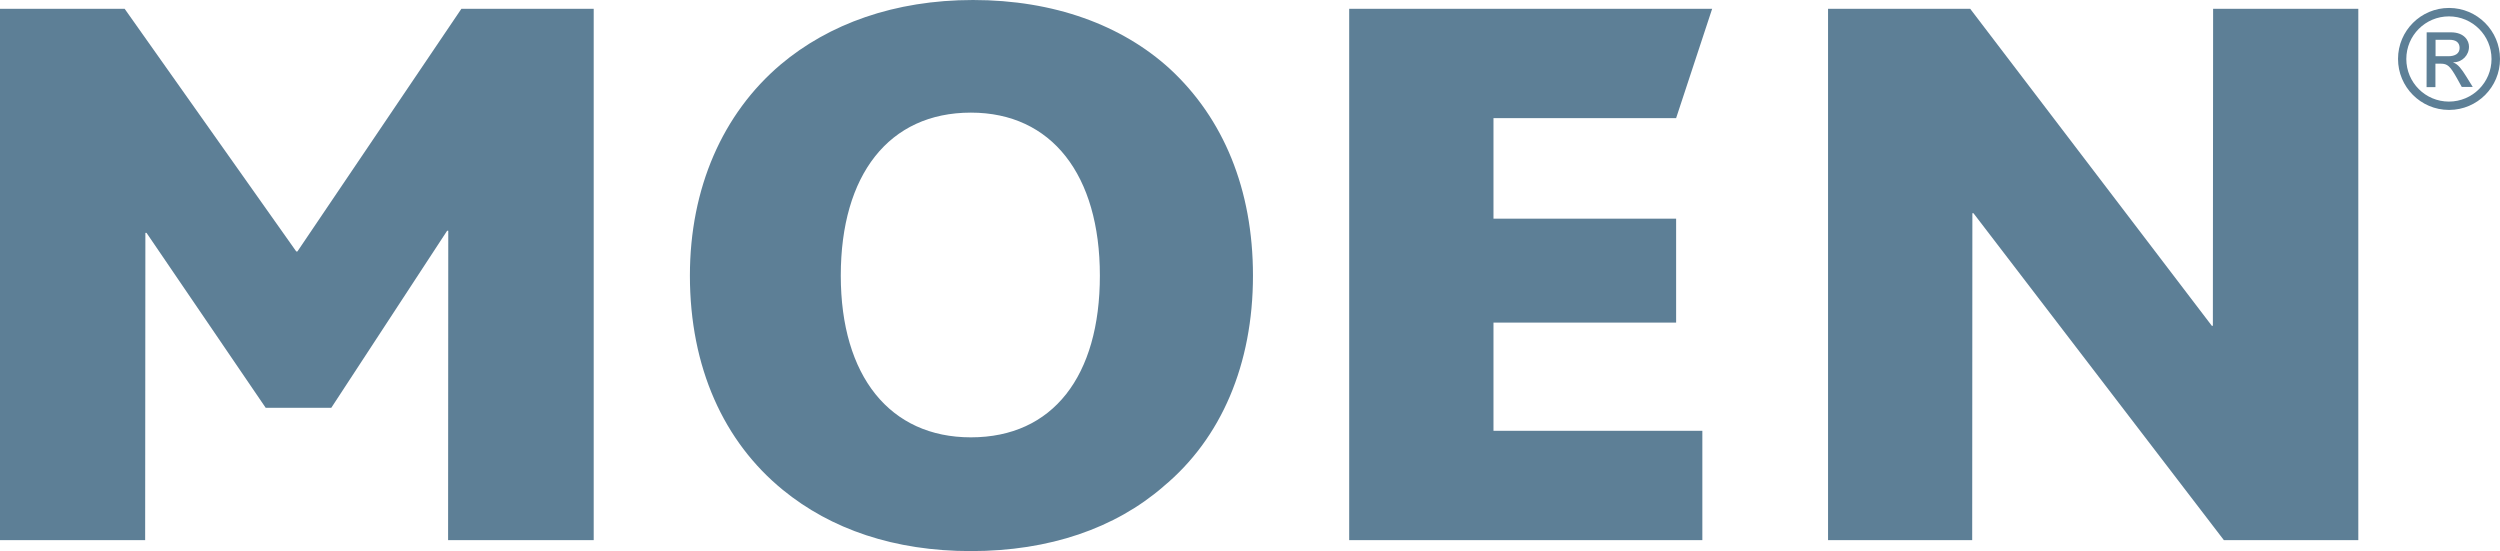
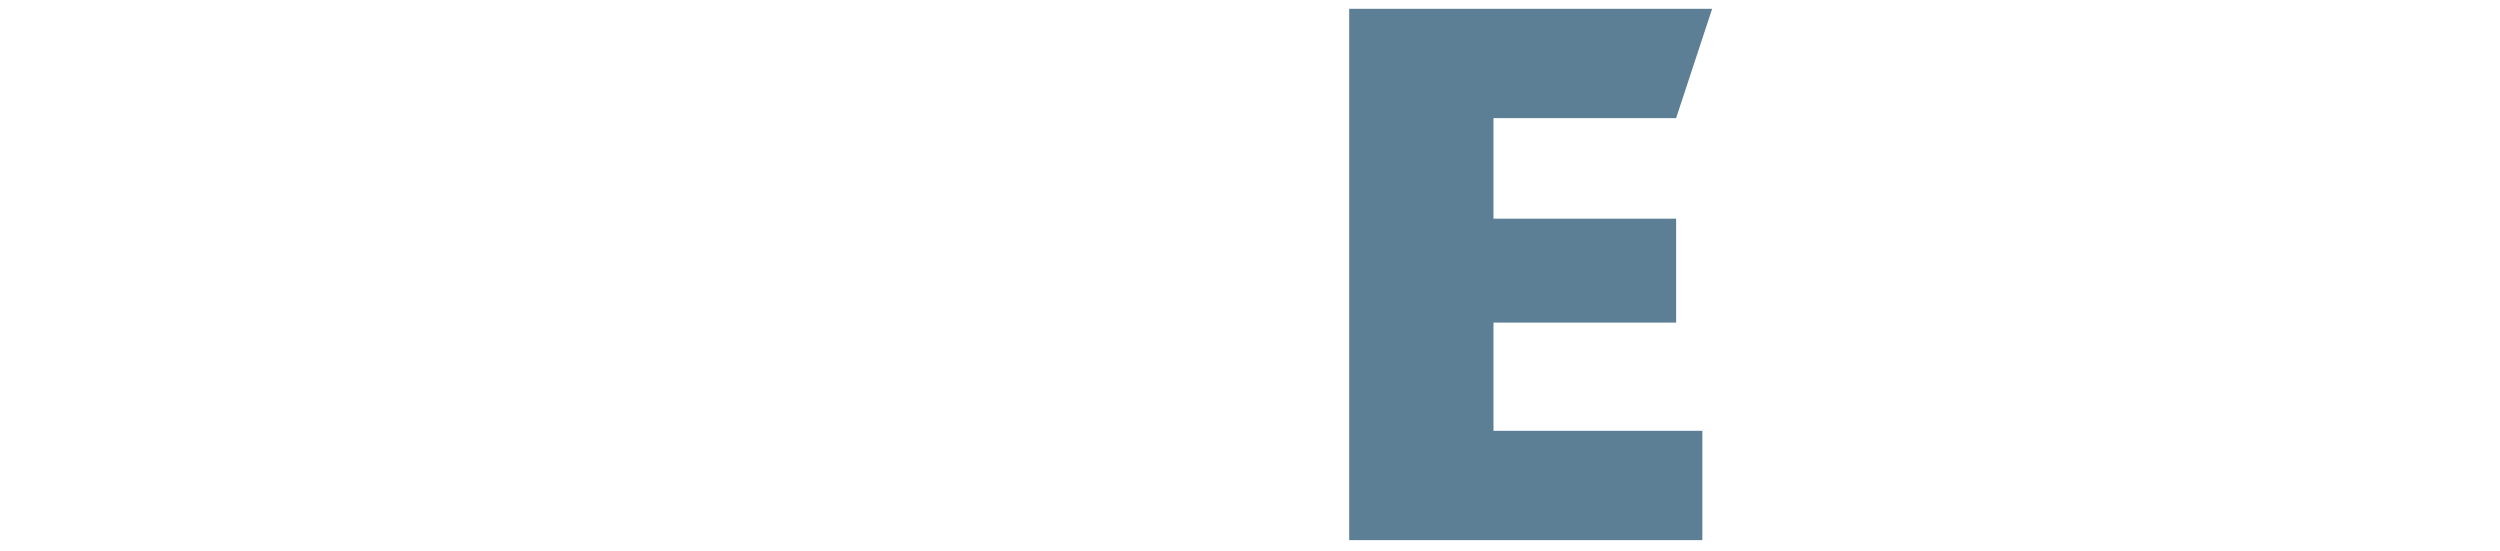
<svg xmlns="http://www.w3.org/2000/svg" id="uuid-f2717a65-4ade-4aaf-9dca-c0cbae739d13" viewBox="0 0 263 57.976">
  <defs>
    <style>.uuid-da559e03-57eb-4c1e-b2d2-d507591e945e{fill:#5d7f96;stroke-width:0px;}</style>
  </defs>
  <g id="uuid-d350a762-40d0-49e8-9d78-52180965610b">
-     <polyline class="uuid-da559e03-57eb-4c1e-b2d2-d507591e945e" points="47.139 56.82 47.158 24.274 47.039 24.274 34.852 42.9 27.95 42.9 15.414 24.498 15.294 24.498 15.27 56.82 0 56.82 0 .926 13.113 .926 31.167 26.455 31.286 26.455 48.538 .926 62.458 .926 62.458 56.82 47.139 56.82" />
-     <path class="uuid-da559e03-57eb-4c1e-b2d2-d507591e945e" d="m102.136,11.848c-8.626,0-13.686,6.554-13.686,17.142s5.179,17.018,13.686,17.018c8.631,0,13.571-6.439,13.571-17.018s-5.06-17.142-13.571-17.142m20.245,39.344c-5.06,4.368-11.953,6.783-20.245,6.783-8.048,0-14.717-2.301-19.782-6.439-6.215-5.07-9.776-12.889-9.776-22.546,0-9.204,3.446-17.028,9.547-22.202,5.055-4.258,11.963-6.788,20.24-6.788,8.511,0,15.668,2.644,20.708,7.246,5.633,5.204,8.74,12.675,8.74,21.744,0,9.313-3.322,17.132-9.433,22.197v.005Z" />
    <polyline class="uuid-da559e03-57eb-4c1e-b2d2-d507591e945e" points="176.328 12.426 157.114 12.426 157.114 23.004 176.328 23.004 176.328 33.936 157.114 33.936 157.114 45.321 179.087 45.321 179.087 56.82 141.934 56.82 141.934 .926 180.118 .926 176.328 12.426" />
-     <polyline class="uuid-da559e03-57eb-4c1e-b2d2-d507591e945e" points="233.95 56.82 207.609 22.431 207.494 22.431 207.475 56.82 192.31 56.82 192.31 .926 207.265 .926 232.685 34.275 232.794 34.275 232.819 .926 248.094 .926 248.094 56.82 233.95 56.82" />
-     <path class="uuid-da559e03-57eb-4c1e-b2d2-d507591e945e" d="m257.626,11.564c-2.962-.005-5.359-2.411-5.354-5.374.005-2.962,2.411-5.359,5.374-5.354,2.957.005,5.351,2.402,5.354,5.359.008,2.957-2.382,5.361-5.339,5.369-.012,0-.023,0-.035,0Zm0-9.841c-2.475,0-4.482,2.007-4.482,4.482s2.007,4.482,4.482,4.482,4.482-2.007,4.482-4.482-2.007-4.482-4.482-4.482Zm-2.341,1.678h2.545c1.429,0,1.907.886,1.907,1.494.014.902-.706,1.645-1.608,1.658-.012 0-.023 0-.035 0v.03c.498.174.857.667,1.34,1.439l.697,1.121h-1.155l-.498-.901c-.727-1.295-.996-1.544-1.718-1.544h-.553v2.465h-.931l.01-5.762Zm2.271,2.515c.712,0,1.195-.274,1.195-.872s-.423-.857-1.036-.857h-1.494v1.728h1.335Z" />
  </g>
</svg>